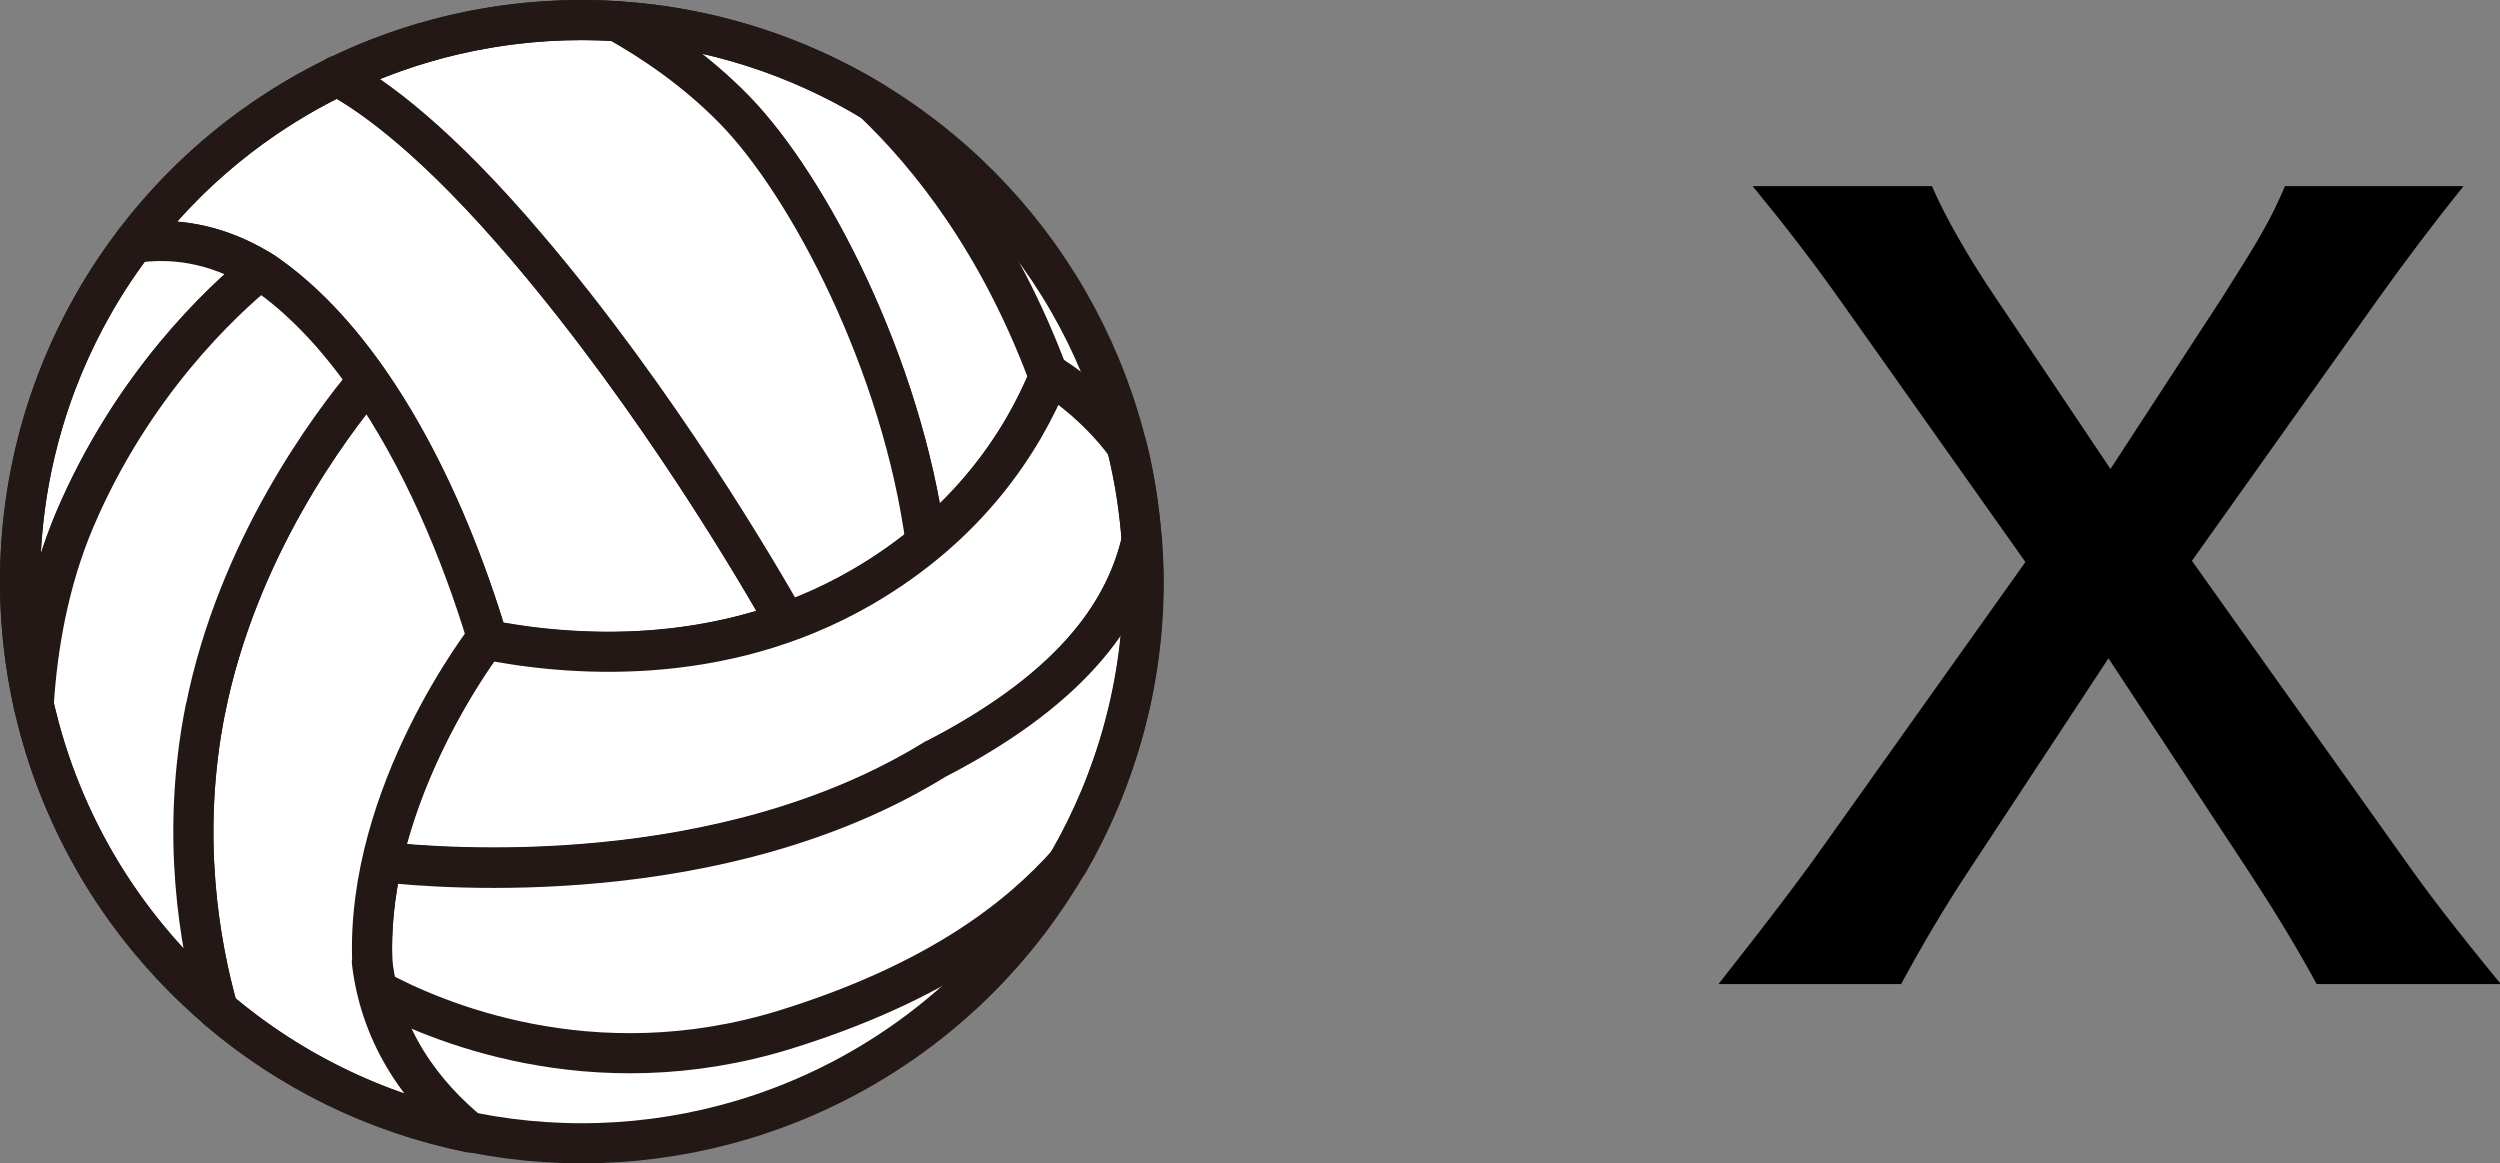
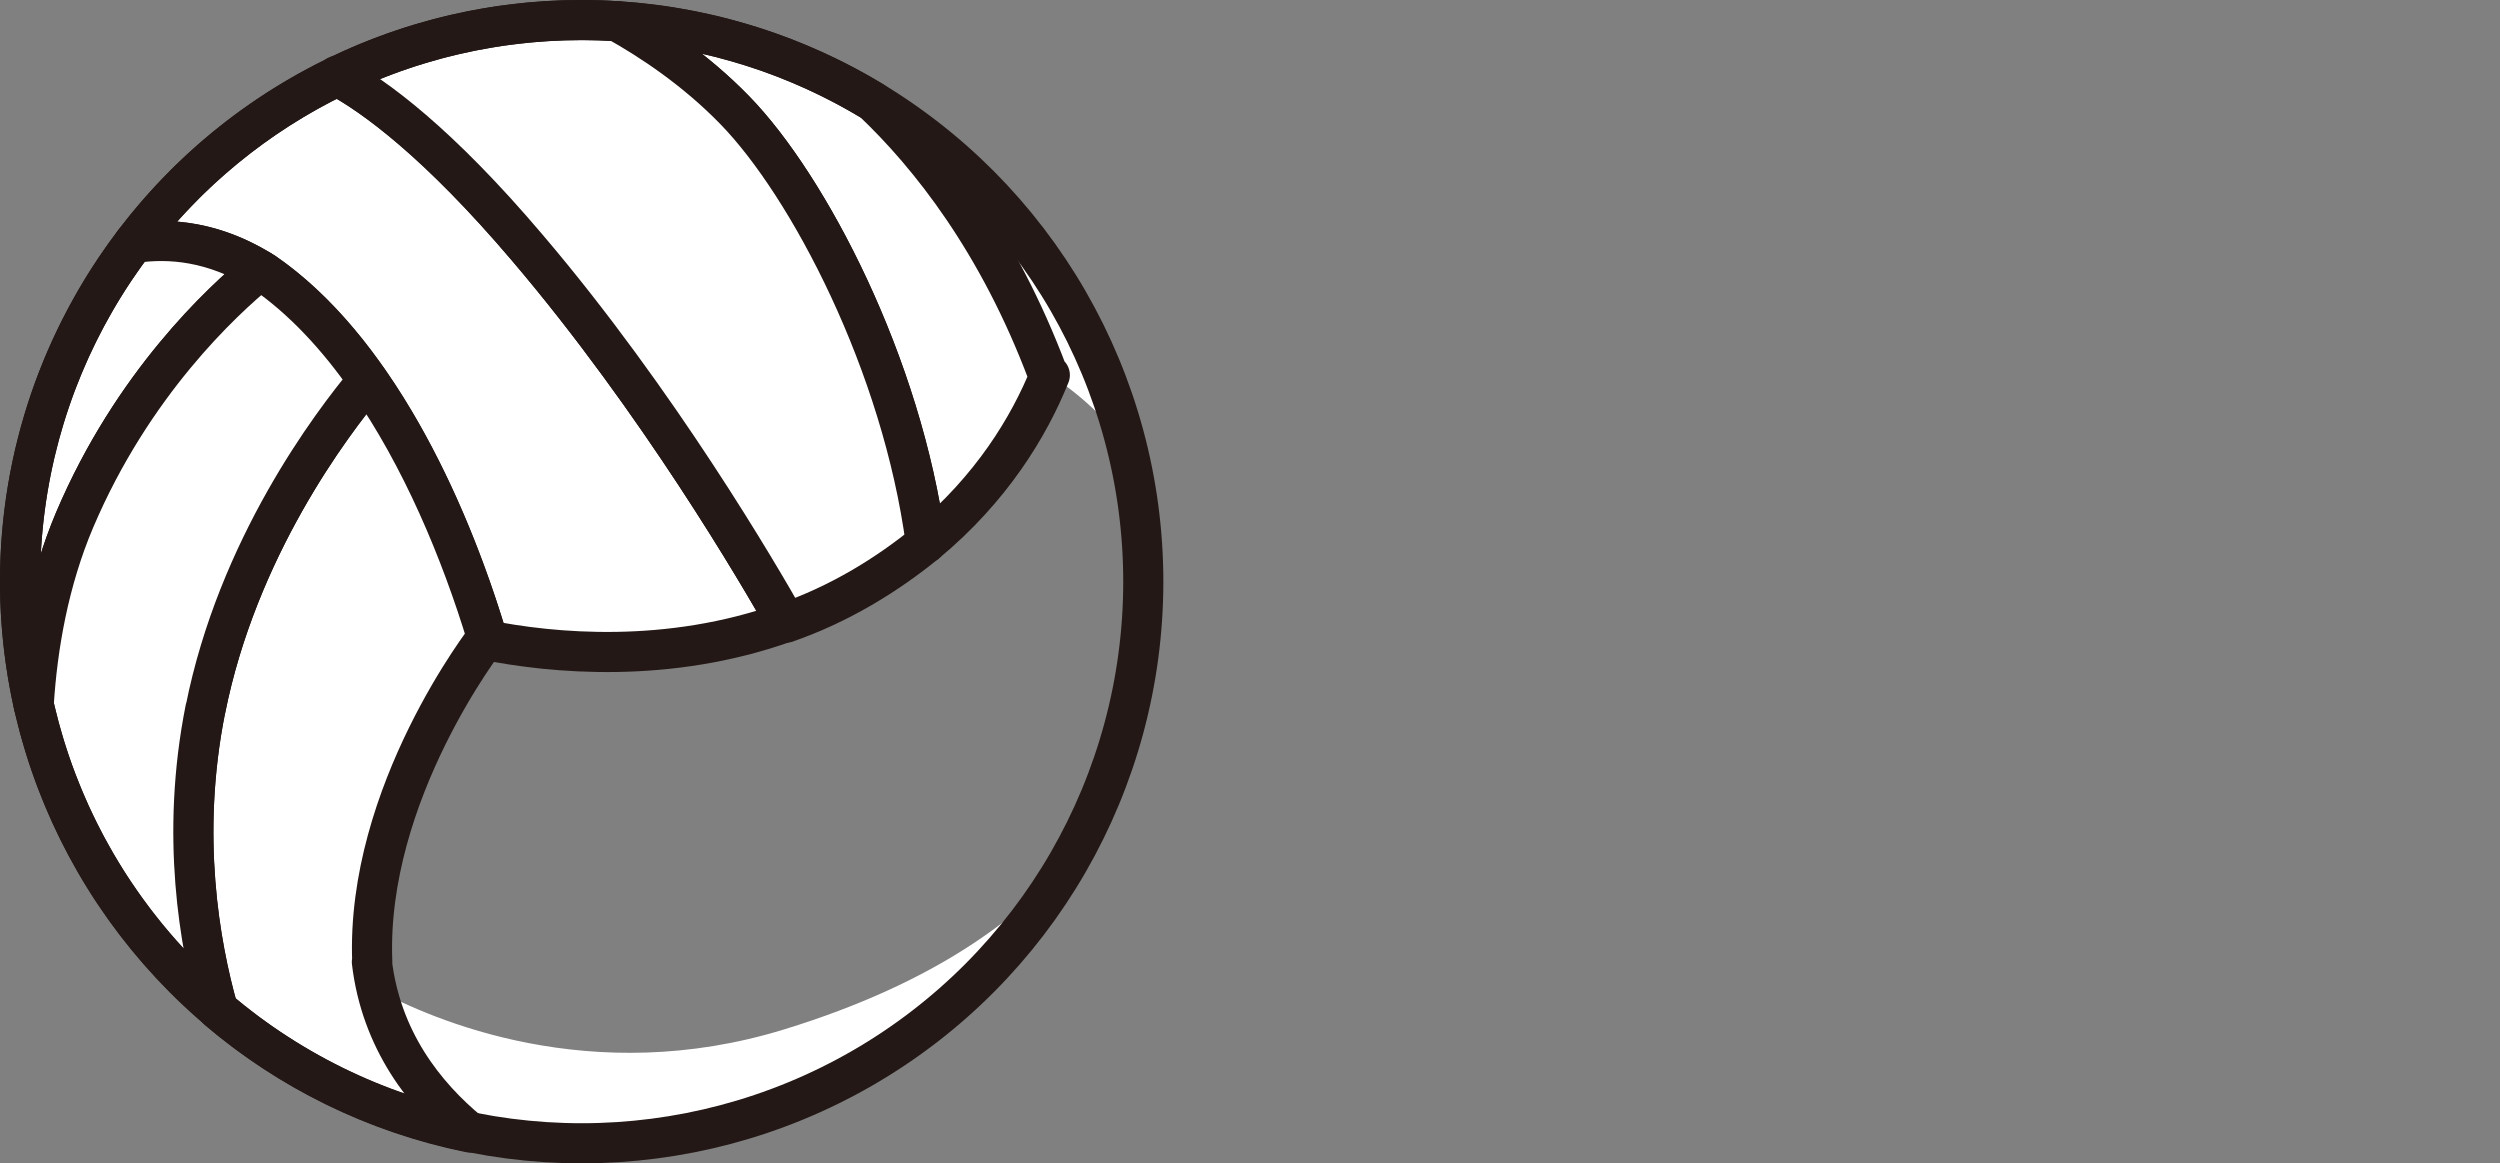
<svg xmlns="http://www.w3.org/2000/svg" id="_レイヤー_2" viewBox="0 0 62.32 29">
  <rect x="0" y="0" width="62.32" height="29" fill="#808080" stroke="none" />
  <g id="_文字">
-     <path d="m57.75,24.53c-.5-.92-1.05-1.82-1.67-2.77l-3.52-5.35-3.5,5.32c-.6.9-1.22,1.97-1.67,2.8h-4.55c1.47-1.87,1.82-2.35,2.35-3.07l5.3-7.45-4.6-6.5c-.67-.95-1.42-1.92-2.2-2.87h4.47c.32.75.92,1.8,1.6,2.8l2.85,4.25,2.77-4.25c.92-1.45,1.22-1.95,1.58-2.8h4.45c-.7.87-1.42,1.82-2.17,2.87l-4.6,6.47,5.3,7.45c.58.82,1.17,1.6,2.4,3.1h-4.57Z" style="stroke-width:0px;" />
    <path d="m26.12,9.32s1.06.59,1.96,1.8c-.9-3.63-3.21-6.7-6.33-8.6,1.43,1.36,3.14,3.52,4.36,6.79Z" style="fill:#fff; stroke-width:0px;" />
    <path d="m8.41,1.9c-2.01.97-3.75,2.4-5.08,4.16.94-.14,2.06-.02,3.25.73,2.7,1.85,4.55,5.73,5.56,9.1,0,0-.02.02-.05.06,1.69.34,4.57.61,7.5-.44-.67-1.19-3.19-5.51-6.45-9.34-2.24-2.63-3.82-3.78-4.74-4.28Z" style="fill:#fff; stroke:#231815; stroke-linejoin:round;" />
    <path d="m26.17,9.35s-.05-.03-.05-.03c-1.23-3.28-2.94-5.44-4.36-6.79-1.88-1.14-4.06-1.85-6.38-2,.84.47,1.95,1.2,2.94,2.22,1.83,1.88,4.16,6.33,4.76,10.79,1.63-1.35,2.57-2.9,3.09-4.19Z" style="fill:#fff; stroke:#231815; stroke-linejoin:round;" />
    <path d="m15.38.53c-.29-.02-.58-.03-.88-.03-2.18,0-4.25.5-6.09,1.4.93.5,2.51,1.65,4.74,4.28,3.26,3.83,5.78,8.15,6.45,9.34.63-.22,1.26-.51,1.88-.87.6-.35,1.12-.72,1.6-1.11-.59-4.46-2.93-8.91-4.76-10.79-.99-1.02-2.1-1.75-2.94-2.22Z" style="fill:#fff; stroke:#231815; stroke-linejoin:round;" />
-     <path d="m23.32,18.92c3.62-1.87,4.76-3.83,5.14-5.45-.06-.8-.18-1.59-.37-2.35-.79-1.07-1.71-1.65-1.92-1.78-.68,1.67-2.03,3.76-4.69,5.3-3.53,2.04-7.33,1.71-9.39,1.3-.29.39-1.94,2.68-2.58,5.54,1.5.17,8.47.73,13.8-2.56Z" style="fill:#fff; stroke:#231815; stroke-linejoin:round;" />
+     <path d="m23.32,18.92Z" style="fill:#fff; stroke:#231815; stroke-linejoin:round;" />
    <path d="m19.55,25.66c-4.83,1.49-8.79-.25-10.16-.99.37,1.58,1.32,2.73,2.32,3.55.9.18,1.83.28,2.79.28,5.19,0,9.72-2.83,12.13-7.02-1.22,1.38-3.27,3.01-7.08,4.18Z" style="fill:#fff; stroke-width:0px;" />
-     <path d="m28.46,13.48c-.38,1.62-1.52,3.58-5.14,5.45-5.33,3.29-12.3,2.73-13.8,2.56-.18.8-.27,1.64-.24,2.49.03.24.07.47.12.7,1.37.74,5.32,2.48,10.16.99,3.81-1.18,5.86-2.8,7.08-4.18,1.18-2.06,1.87-4.44,1.87-6.98,0-.35-.02-.69-.04-1.02Z" style="fill:#fff; stroke:#231815; stroke-linejoin:round;" />
    <path d="m9.28,23.98c-.17-4.21,2.86-8.09,2.86-8.09-.65-2.15-1.64-4.51-2.97-6.41-.92,1.1-3.25,4.19-4.05,8.21-.63,3.16-.14,5.88.31,7.48,1.77,1.51,3.92,2.58,6.28,3.06-1.13-.93-2.21-2.31-2.44-4.25Z" style="fill:#fff; stroke:#231815; stroke-linejoin:round;" />
    <path d="m6.48,6.73c-1.15-.7-2.24-.81-3.15-.67C1.55,8.41.5,11.33.5,14.5c0,1.06.12,2.09.34,3.08.1-1.47.38-3.1,1.02-4.61,1.44-3.39,3.68-5.47,4.62-6.23Z" style="fill:#fff; stroke:#231815; stroke-linejoin:round;" />
    <path d="m5.12,17.69c.8-4.02,3.13-7.11,4.05-8.21-.75-1.08-1.62-2.02-2.59-2.69-.03-.02-.07-.04-.1-.06-.94.77-3.18,2.84-4.62,6.23-.64,1.51-.93,3.14-1.02,4.61.68,3.01,2.32,5.65,4.59,7.58-.45-1.6-.94-4.32-.31-7.48Z" style="fill:#fff; stroke:#231815; stroke-linejoin:round;" />
    <circle cx="14.5" cy="14.5" r="14" style="fill:none; stroke:#231815; stroke-linejoin:round;" />
  </g>
</svg>